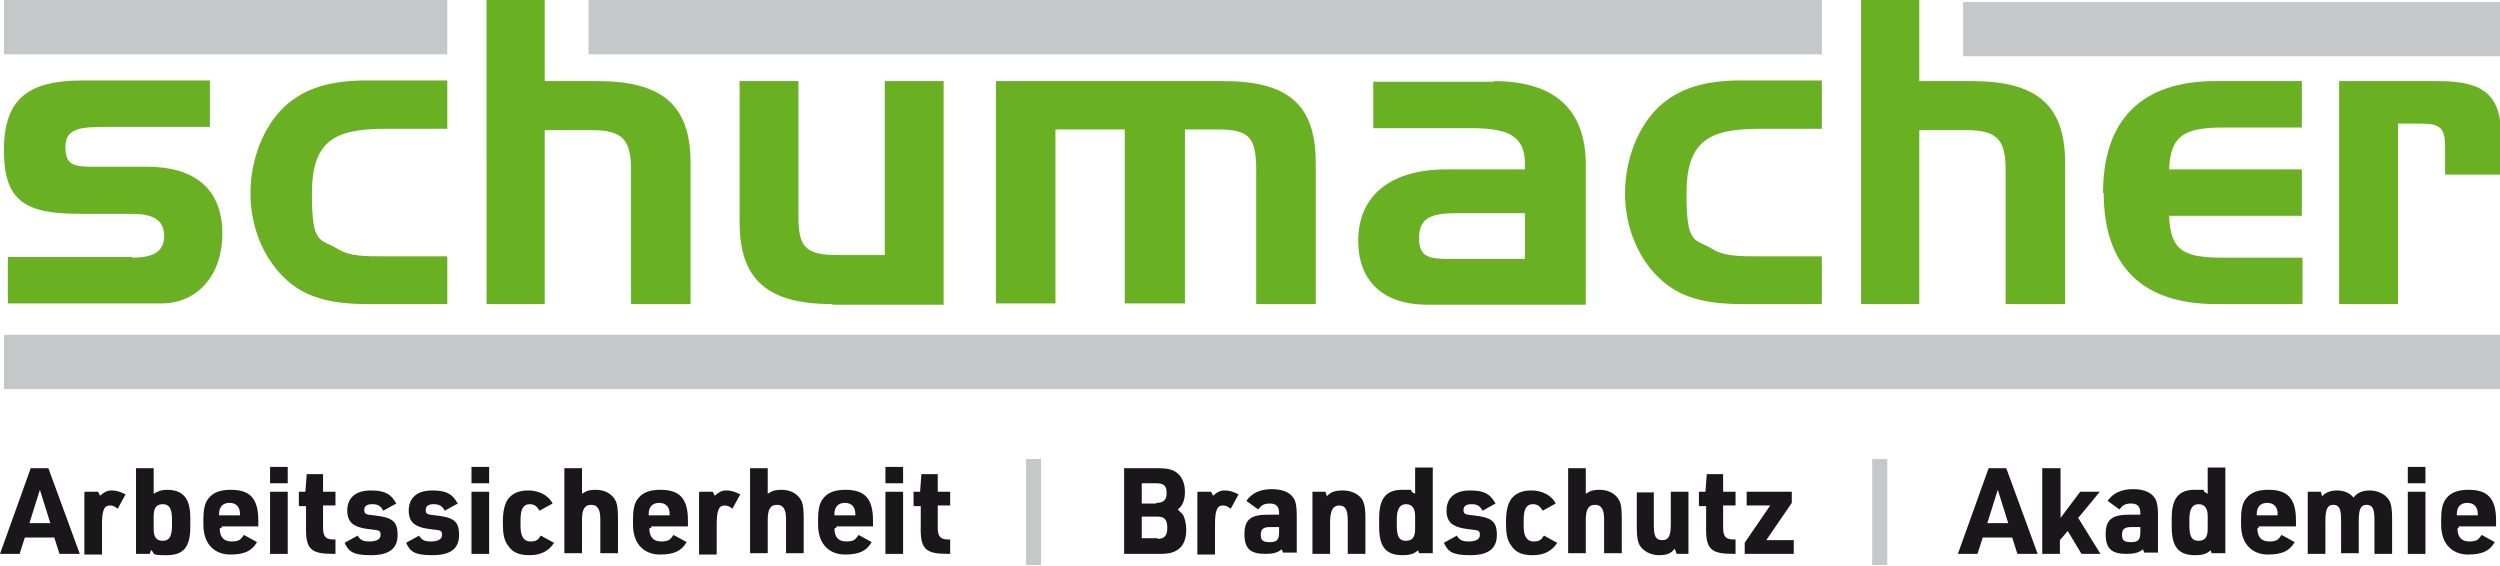
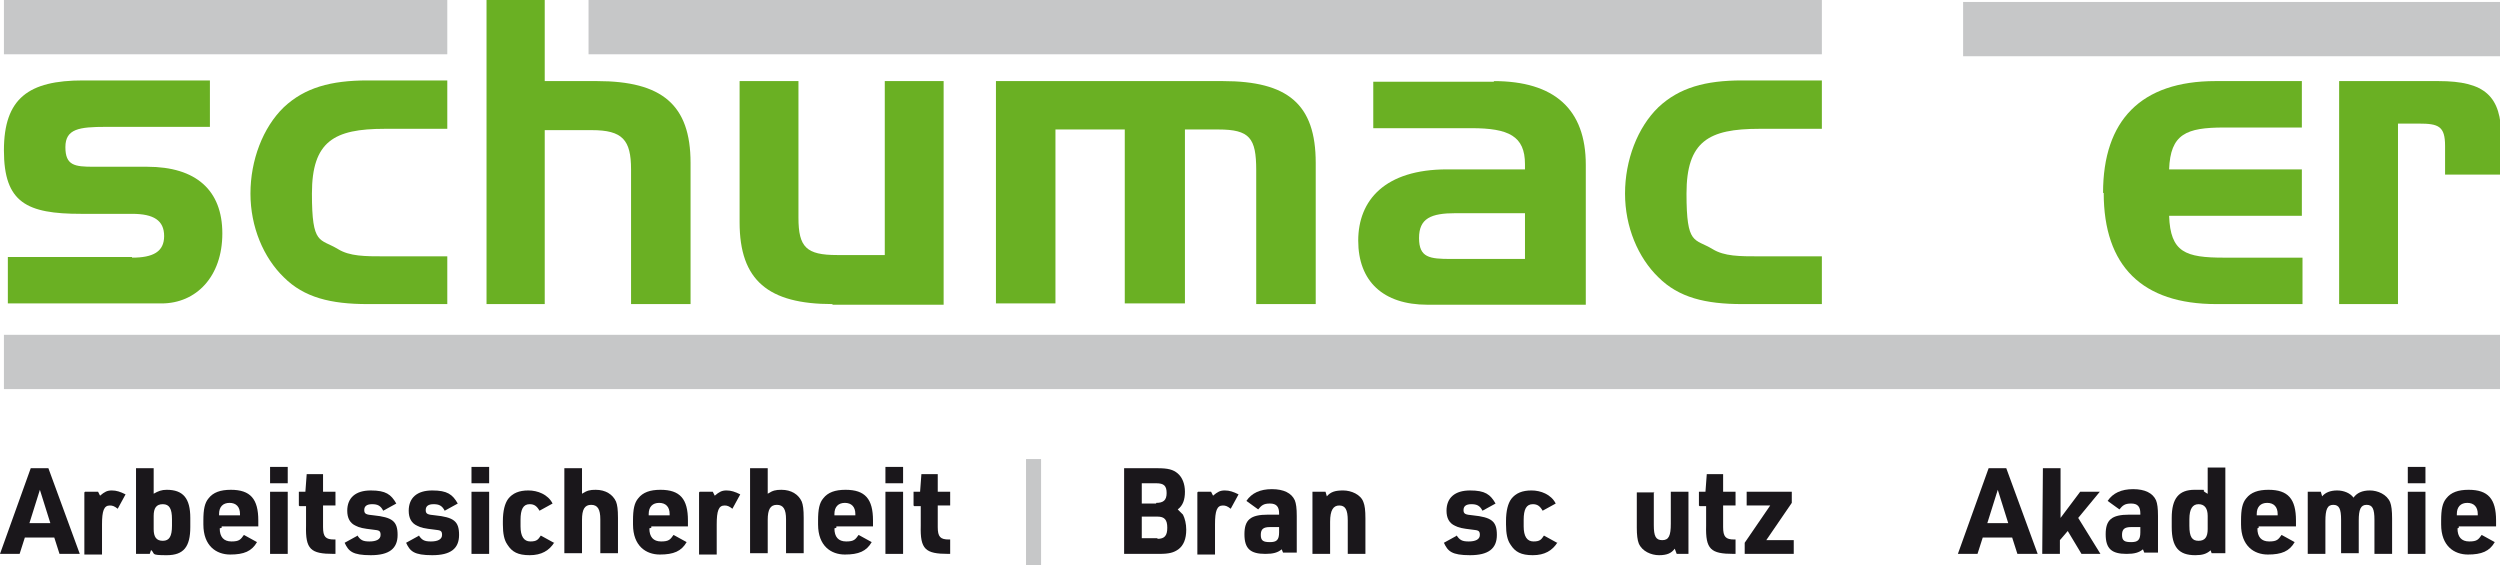
<svg xmlns="http://www.w3.org/2000/svg" id="Ebene_1" version="1.2" viewBox="0 0 382.3 86.5">
  <g>
    <path d="M20.2,39.4c3.2,0,4.9-.9,4.9-3.3s-1.6-3.4-4.9-3.4h-7.8c-8.3,0-11.8-1.7-11.8-9.7s3.8-10.7,12.1-10.7h19.4v7.1h-15.9c-4.1,0-6.2.3-6.2,3.1s1.4,3,4.3,3h8.2c7.5,0,11.5,3.6,11.5,10.2s-4,10.7-9.3,10.7H1.2v-7.1h19Z" fill="#6ab023" />
    <path d="M68.4,39.2v7.3h-12.2c-5.6,0-9.7-1-12.8-4.1-3.1-3-5.1-7.7-5.1-12.8s1.9-10.1,5.1-13.2c3.2-3,7.2-4.1,12.8-4.1h12.2v7.4h-9.6c-7.7,0-11.1,1.9-11.1,9.9s1.2,6.8,4,8.5c1.8,1.1,4.1,1.1,7.1,1.1h9.6Z" fill="#6ab023" />
    <path d="M83.3,0v12.4h8c9.9,0,14.3,3.6,14.3,12.5v21.6h-9.1v-20.6c0-4.5-1.3-6-6-6h-7.2v26.6h-8.9V0h8.9Z" fill="#6ab023" />
    <path d="M127.3,46.5c-9.8,0-14.2-3.6-14.2-12.5V12.4h9v20.9c0,4.5,1.2,5.7,5.9,5.7h7.3V12.4h9v34.2h-17Z" fill="#6ab023" />
    <path d="M187,12.4c9.9,0,14.2,3.5,14.2,12.5v21.6h-9.1v-20.5c0-4.9-1-6.2-5.8-6.2h-5.1v26.6h-9.2v-26.6h-10.6v26.6h-9.1V12.4h34.6Z" fill="#6ab023" />
    <path d="M228.4,12.4c9.3,0,14.1,4.3,14.1,12.8v21.4h-24.2c-6.8,0-10.6-3.6-10.6-9.8s4.1-10.9,13.6-10.9h11.9v-.8c0-4.3-2.5-5.5-8.2-5.5h-15v-7.1h18.5ZM233.2,39.7v-7.1h-10.6c-3.8,0-5.6.8-5.6,3.8s1.6,3.2,4.9,3.2h11.3Z" fill="#6ab023" />
    <path d="M278.6,39.2v7.3h-12.2c-5.6,0-9.7-1-12.8-4.1-3.1-3-5.1-7.7-5.1-12.8s1.9-10.1,5.1-13.2c3.2-3,7.2-4.1,12.8-4.1h12.2v7.4h-9.6c-7.7,0-11.1,1.9-11.1,9.9s1.2,6.8,4,8.5c1.8,1.1,4.1,1.1,7.1,1.1h9.6Z" fill="#6ab023" />
-     <path d="M293.5,0v12.4h8c9.9,0,14.3,3.6,14.3,12.5v21.6h-9.1v-20.6c0-4.5-1.3-6-6-6h-7.2v26.6h-8.9V0h8.9Z" fill="#6ab023" />
    <path d="M321.6,29.5c0-11.1,5.8-17.1,17.2-17.1h13.2v7.1h-11.9c-5.8,0-8.2,1-8.4,6.4h20.3v7.1h-20.3c.2,5.6,2.5,6.4,8.4,6.4h12v7.1h-13.2c-11.3,0-17.2-5.8-17.2-17Z" fill="#6ab023" />
    <path d="M372.9,12.4c7.1,0,9.6,2.3,9.6,8.6v5.7h-8.6v-4.4c0-3-1-3.4-4-3.4h-3.2v27.6h-9V12.4h15.2Z" fill="#6ab023" />
  </g>
  <rect x=".6" width="67.8" height="8.3" fill="#c6c7c8" />
  <rect x="90" width="188.6" height="8.3" fill="#c6c7c8" />
  <rect x="300.2" y=".3" width="82.3" height="8.3" fill="#c6c7c8" />
  <rect x=".6" y="51.2" width="381.8" height="8.3" fill="#c6c7c8" />
  <g>
    <path d="M3.8,82.2l-.8,2.5H0l4.7-13.1h2.7l4.8,13.1h-3.1l-.8-2.5H3.8ZM6.1,74.9l-1.6,5.1h3.2l-1.6-5.1Z" fill="#1a171b" />
    <path d="M13,75.2h2l.3.6c.7-.6,1.1-.8,1.8-.8s1.3.2,2.1.6l-1.2,2.2c-.5-.4-.8-.5-1.2-.5-.9,0-1.2.8-1.2,2.9v4.6h-2.7v-9.5Z" fill="#1a171b" />
    <path d="M20.8,71.6h2.7v3.9c.7-.4,1.2-.6,2-.6,2.5,0,3.6,1.3,3.6,4.3v1.4c0,3-1,4.3-3.6,4.3s-1.7-.2-2.4-.8l-.2.6h-2.1v-13.1ZM26.3,79.4c0-1.6-.4-2.3-1.4-2.3s-1.4.6-1.4,1.8v2c0,1.2.4,1.8,1.4,1.8s1.4-.7,1.4-2.3v-1Z" fill="#1a171b" />
    <path d="M33.6,80.8c0,1.3.6,2,1.8,2s1.4-.3,1.9-1l2,1.1c-.8,1.4-2,1.9-4.1,1.9s-4.1-1.3-4.1-4.6v-.6c0-1.7.2-2.7.8-3.4.7-.9,1.8-1.3,3.4-1.3,3,0,4.2,1.4,4.2,4.7v.9h-5.6v.2ZM36.7,78.8v-.2c0-1.1-.6-1.7-1.6-1.7s-1.6.6-1.6,1.7v.2h3.2Z" fill="#1a171b" />
    <path d="M41.3,71.4h2.7v2.5h-2.7v-2.5ZM41.3,75.2h2.7v9.5h-2.7v-9.5Z" fill="#1a171b" />
    <path d="M45.7,77.3v-2.1h1l.2-2.7h2.5v2.7h1.9v2.1h-1.9v3.3c0,1.5.4,1.9,1.7,1.9h.2v2.2h-.3c-3.5,0-4.3-.7-4.2-4.3v-3h-1Z" fill="#1a171b" />
    <path d="M54.6,81.8c.5.8.9,1,1.9,1s1.7-.3,1.7-1-.3-.7-1.1-.8c-1.7-.2-2.1-.3-2.7-.6-.9-.4-1.3-1.2-1.3-2.3,0-2,1.3-3.1,3.6-3.1s3.1.6,3.9,2l-2,1.1c-.4-.8-.9-1-1.7-1s-1.2.3-1.2.9.3.7,1.4.8c2.9.3,3.7.9,3.7,3s-1.3,3.1-4.1,3.1-3.4-.6-4-1.9l2-1.1Z" fill="#1a171b" />
    <path d="M64,81.8c.5.8.9,1,1.9,1s1.7-.3,1.7-1-.3-.7-1.1-.8c-1.7-.2-2.1-.3-2.7-.6-.9-.4-1.3-1.2-1.3-2.3,0-2,1.3-3.1,3.6-3.1s3.1.6,3.9,2l-2,1.1c-.4-.8-.9-1-1.7-1s-1.2.3-1.2.9.3.7,1.4.8c2.9.3,3.7.9,3.7,3s-1.3,3.1-4.1,3.1-3.4-.6-4-1.9l2-1.1Z" fill="#1a171b" />
    <path d="M72.1,71.4h2.7v2.5h-2.7v-2.5ZM72.1,75.2h2.7v9.5h-2.7v-9.5Z" fill="#1a171b" />
    <path d="M84.8,82.9c-.8,1.3-2,2-3.8,2s-2.7-.5-3.4-1.6c-.5-.7-.7-1.7-.7-3.1v-.5c0-1.6.3-2.7.8-3.4.7-.9,1.7-1.3,3.1-1.3s3,.6,3.7,2l-2,1.1c-.4-.7-.8-1-1.5-1-1,0-1.4.8-1.4,2.4v1c0,1.5.5,2.3,1.5,2.3s1.2-.3,1.6-.9l2,1.1Z" fill="#1a171b" />
    <path d="M86.3,71.6h2.7v3.9c.8-.5,1.2-.6,2.1-.6,1.5,0,2.6.7,3.1,1.8.2.5.3,1.2.3,2.5v5.4h-2.7v-5.2c0-1.5-.4-2.2-1.4-2.2s-1.4.7-1.4,2.3v5.1h-2.7v-13.1Z" fill="#1a171b" />
    <path d="M99.3,80.8c0,1.3.6,2,1.8,2s1.4-.3,1.9-1l2,1.1c-.8,1.4-2,1.9-4.1,1.9s-4.1-1.3-4.1-4.6v-.6c0-1.7.2-2.7.8-3.4.7-.9,1.8-1.3,3.4-1.3,3,0,4.2,1.4,4.2,4.7v.9h-5.6v.2ZM102.4,78.8v-.2c0-1.1-.6-1.7-1.6-1.7s-1.6.6-1.6,1.7v.2h3.2Z" fill="#1a171b" />
    <path d="M107,75.2h2l.3.6c.7-.6,1.1-.8,1.8-.8s1.3.2,2.1.6l-1.2,2.2c-.5-.4-.8-.5-1.2-.5-.9,0-1.2.8-1.2,2.9v4.6h-2.7v-9.5Z" fill="#1a171b" />
    <path d="M114.7,71.6h2.7v3.9c.8-.5,1.2-.6,2.1-.6,1.5,0,2.6.7,3.1,1.8.2.5.3,1.2.3,2.5v5.4h-2.7v-5.2c0-1.5-.4-2.2-1.4-2.2s-1.4.7-1.4,2.3v5.1h-2.7v-13.1Z" fill="#1a171b" />
    <path d="M127.6,80.8c0,1.3.6,2,1.8,2s1.4-.3,1.9-1l2,1.1c-.8,1.4-2,1.9-4.1,1.9s-4.1-1.3-4.1-4.6v-.6c0-1.7.2-2.7.8-3.4.7-.9,1.8-1.3,3.4-1.3,3,0,4.2,1.4,4.2,4.7v.9h-5.6v.2ZM130.8,78.8v-.2c0-1.1-.6-1.7-1.6-1.7s-1.6.6-1.6,1.7v.2h3.2Z" fill="#1a171b" />
    <path d="M135.4,71.4h2.7v2.5h-2.7v-2.5ZM135.4,75.2h2.7v9.5h-2.7v-9.5Z" fill="#1a171b" />
    <path d="M139.7,77.3v-2.1h1l.2-2.7h2.5v2.7h1.9v2.1h-1.9v3.3c0,1.5.4,1.9,1.7,1.9h.2v2.2h-.3c-3.5,0-4.3-.7-4.2-4.3v-3h-1Z" fill="#1a171b" />
    <path d="M156.9,70.2h2.3v16.2h-2.3v-16.2Z" fill="#c6c7c8" />
    <path d="M171.8,71.6h5.2c1.6,0,2.4.2,3.1.8.7.6,1.1,1.6,1.1,2.8s-.3,2.1-1.1,2.7c.5.5.6.6.8.8.3.6.5,1.4.5,2.3,0,1.4-.4,2.4-1.2,3-.7.5-1.4.7-2.9.7h-5.4v-13.1ZM176.8,76.9c1.1,0,1.6-.4,1.6-1.5s-.4-1.5-1.6-1.5h-2.2v3.1h2.2ZM177,82.4c1.1,0,1.5-.5,1.5-1.7s-.4-1.7-1.5-1.7h-2.4v3.3h2.4Z" fill="#1a171b" />
    <path d="M183.2,75.2h2l.3.6c.7-.6,1.1-.8,1.8-.8s1.3.2,2.1.6l-1.2,2.2c-.5-.4-.8-.5-1.2-.5-.9,0-1.2.8-1.2,2.9v4.6h-2.7v-9.5Z" fill="#1a171b" />
    <path d="M195.6,78.5c0-1-.4-1.5-1.4-1.5s-1.3.3-1.8.9l-1.8-1.3c.8-1.2,2.1-1.8,3.9-1.8s3,.6,3.5,1.7c.2.5.3,1.2.3,2.4v5.6h-2.1l-.2-.5c-.6.5-1.3.7-2.5.7-2.3,0-3.2-.8-3.2-3s.9-3,3.6-3h1.7v-.3ZM194.2,80.6c-1,0-1.4.3-1.4,1.2s.4,1.1,1.4,1.1,1.4-.3,1.4-1.5v-.8h-1.4Z" fill="#1a171b" />
    <path d="M200.7,75.2h2l.2.7c.6-.7,1.3-.9,2.5-.9s2.7.6,3.1,1.8c.2.5.3,1.2.3,2.5v5.4h-2.7v-5.1c0-1.7-.4-2.3-1.3-2.3s-1.4.7-1.4,2.5v4.9h-2.7v-9.5Z" fill="#1a171b" />
-     <path d="M216.9,84.1c0,0-.1.1-.1.1-.6.5-1.2.7-2.3.7-2.5,0-3.6-1.2-3.6-4.3v-1.4c0-3,1.1-4.3,3.5-4.3s1,0,1.5.3q0,0,.3.2t.2,0v-3.9h2.7v13.1h-2.1l-.2-.6ZM213.6,80.4c0,1.7.4,2.3,1.4,2.3s1.4-.6,1.4-1.8v-2c0-1.2-.5-1.8-1.4-1.8s-1.4.7-1.4,2.3v1Z" fill="#1a171b" />
    <path d="M222.7,81.8c.5.8.9,1,1.9,1s1.7-.3,1.7-1-.3-.7-1.1-.8c-1.7-.2-2.1-.3-2.7-.6-.9-.4-1.3-1.2-1.3-2.3,0-2,1.3-3.1,3.6-3.1s3.1.6,3.9,2l-2,1.1c-.4-.8-.9-1-1.7-1s-1.2.3-1.2.9.3.7,1.4.8c2.9.3,3.7.9,3.7,3s-1.3,3.1-4.1,3.1-3.4-.6-4-1.9l2-1.1Z" fill="#1a171b" />
    <path d="M238.2,82.9c-.8,1.3-2,2-3.8,2s-2.7-.5-3.4-1.6c-.5-.7-.7-1.7-.7-3.1v-.5c0-1.6.3-2.7.8-3.4.7-.9,1.7-1.3,3.1-1.3s3,.6,3.7,2l-2,1.1c-.4-.7-.8-1-1.5-1-1,0-1.4.8-1.4,2.4v1c0,1.5.5,2.3,1.5,2.3s1.2-.3,1.6-.9l2,1.1Z" fill="#1a171b" />
-     <path d="M239.8,71.6h2.7v3.9c.8-.5,1.2-.6,2.1-.6,1.5,0,2.6.7,3.1,1.8.2.5.3,1.2.3,2.5v5.4h-2.7v-5.2c0-1.5-.4-2.2-1.4-2.2s-1.4.7-1.4,2.3v5.1h-2.7v-13.1Z" fill="#1a171b" />
    <path d="M252.9,75.2v5.1c0,1.7.3,2.3,1.3,2.3s1.3-.7,1.3-2.5v-4.9h2.7v9.5h-1.8l-.3-.8c-.5.7-1.2,1-2.4,1s-2.6-.6-3.1-1.8c-.2-.5-.3-1.3-.3-2.4v-5.4h2.7Z" fill="#1a171b" />
    <path d="M259.8,77.3v-2.1h1l.2-2.7h2.5v2.7h1.9v2.1h-1.9v3.3c0,1.5.4,1.9,1.7,1.9h.2v2.2h-.3c-3.5,0-4.3-.7-4.2-4.3v-3h-1Z" fill="#1a171b" />
    <path d="M266.8,83l3.9-5.7h-3.6v-2.1h6.9v1.7l-3.9,5.7h4.2v2.1h-7.5v-1.7Z" fill="#1a171b" />
-     <path d="M286.3,70.2h2.3v16.2h-2.3v-16.2Z" fill="#c6c7c8" />
    <path d="M303.2,82.2l-.8,2.5h-3l4.7-13.1h2.7l4.8,13.1h-3.1l-.8-2.5h-4.6ZM305.5,74.9l-1.6,5.1h3.2l-1.6-5.1Z" fill="#1a171b" />
-     <path d="M312.4,71.6h2.7v7.6l3-4h3l-3.3,4,3.4,5.5h-2.9l-2.1-3.5-1.2,1.4v2.1h-2.7v-13.1Z" fill="#1a171b" />
+     <path d="M312.4,71.6h2.7v7.6l3-4h3l-3.3,4,3.4,5.5h-2.9l-2.1-3.5-1.2,1.4v2.1h-2.7Z" fill="#1a171b" />
    <path d="M327.3,78.5c0-1-.4-1.5-1.4-1.5s-1.3.3-1.8.9l-1.8-1.3c.8-1.2,2.1-1.8,3.9-1.8s3,.6,3.5,1.7c.2.5.3,1.2.3,2.4v5.6h-2.1l-.2-.5c-.6.5-1.3.7-2.5.7-2.3,0-3.2-.8-3.2-3s.9-3,3.6-3h1.7v-.3ZM325.9,80.6c-1,0-1.4.3-1.4,1.2s.4,1.1,1.4,1.1,1.4-.3,1.4-1.5v-.8h-1.4Z" fill="#1a171b" />
    <path d="M338.1,84.1c0,0-.1.1-.1.1-.6.5-1.2.7-2.3.7-2.5,0-3.6-1.2-3.6-4.3v-1.4c0-3,1.1-4.3,3.5-4.3s1,0,1.5.3q0,0,.3.2t.2,0v-3.9h2.7v13.1h-2.1l-.2-.6ZM334.8,80.4c0,1.7.4,2.3,1.4,2.3s1.4-.6,1.4-1.8v-2c0-1.2-.5-1.8-1.4-1.8s-1.4.7-1.4,2.3v1Z" fill="#1a171b" />
    <path d="M345.2,80.8c0,1.3.6,2,1.8,2s1.4-.3,1.9-1l2,1.1c-.8,1.4-2,1.9-4.1,1.9s-4.1-1.3-4.1-4.6v-.6c0-1.7.2-2.7.8-3.4.7-.9,1.8-1.3,3.4-1.3,3,0,4.2,1.4,4.2,4.7v.9h-5.7v.2ZM348.3,78.8v-.2c0-1.1-.6-1.7-1.6-1.7s-1.6.6-1.6,1.7v.2h3.2Z" fill="#1a171b" />
    <path d="M352.9,75.2h2l.2.7c.5-.6,1.3-.9,2.3-.9s2,.4,2.5,1.1c.5-.7,1.3-1.1,2.5-1.1s2.6.6,3.1,1.8c.2.5.3,1.3.3,2.5v5.4h-2.7v-5.2c0-1.7-.3-2.3-1.2-2.3s-1.2.7-1.2,2.4v5h-2.7v-5.1c0-1.7-.3-2.3-1.2-2.3s-1.2.7-1.2,2.5v5h-2.7v-9.5Z" fill="#1a171b" />
    <path d="M368.2,71.4h2.7v2.5h-2.7v-2.5ZM368.2,75.2h2.7v9.5h-2.7v-9.5Z" fill="#1a171b" />
    <path d="M375.8,80.8c0,1.3.6,2,1.8,2s1.4-.3,1.9-1l2,1.1c-.8,1.4-2,1.9-4.1,1.9s-4.1-1.3-4.1-4.6v-.6c0-1.7.2-2.7.8-3.4.7-.9,1.8-1.3,3.4-1.3,3,0,4.2,1.4,4.2,4.7v.9h-5.7v.2ZM378.9,78.8v-.2c0-1.1-.6-1.7-1.6-1.7s-1.6.6-1.6,1.7v.2h3.2Z" fill="#1a171b" />
  </g>
</svg>